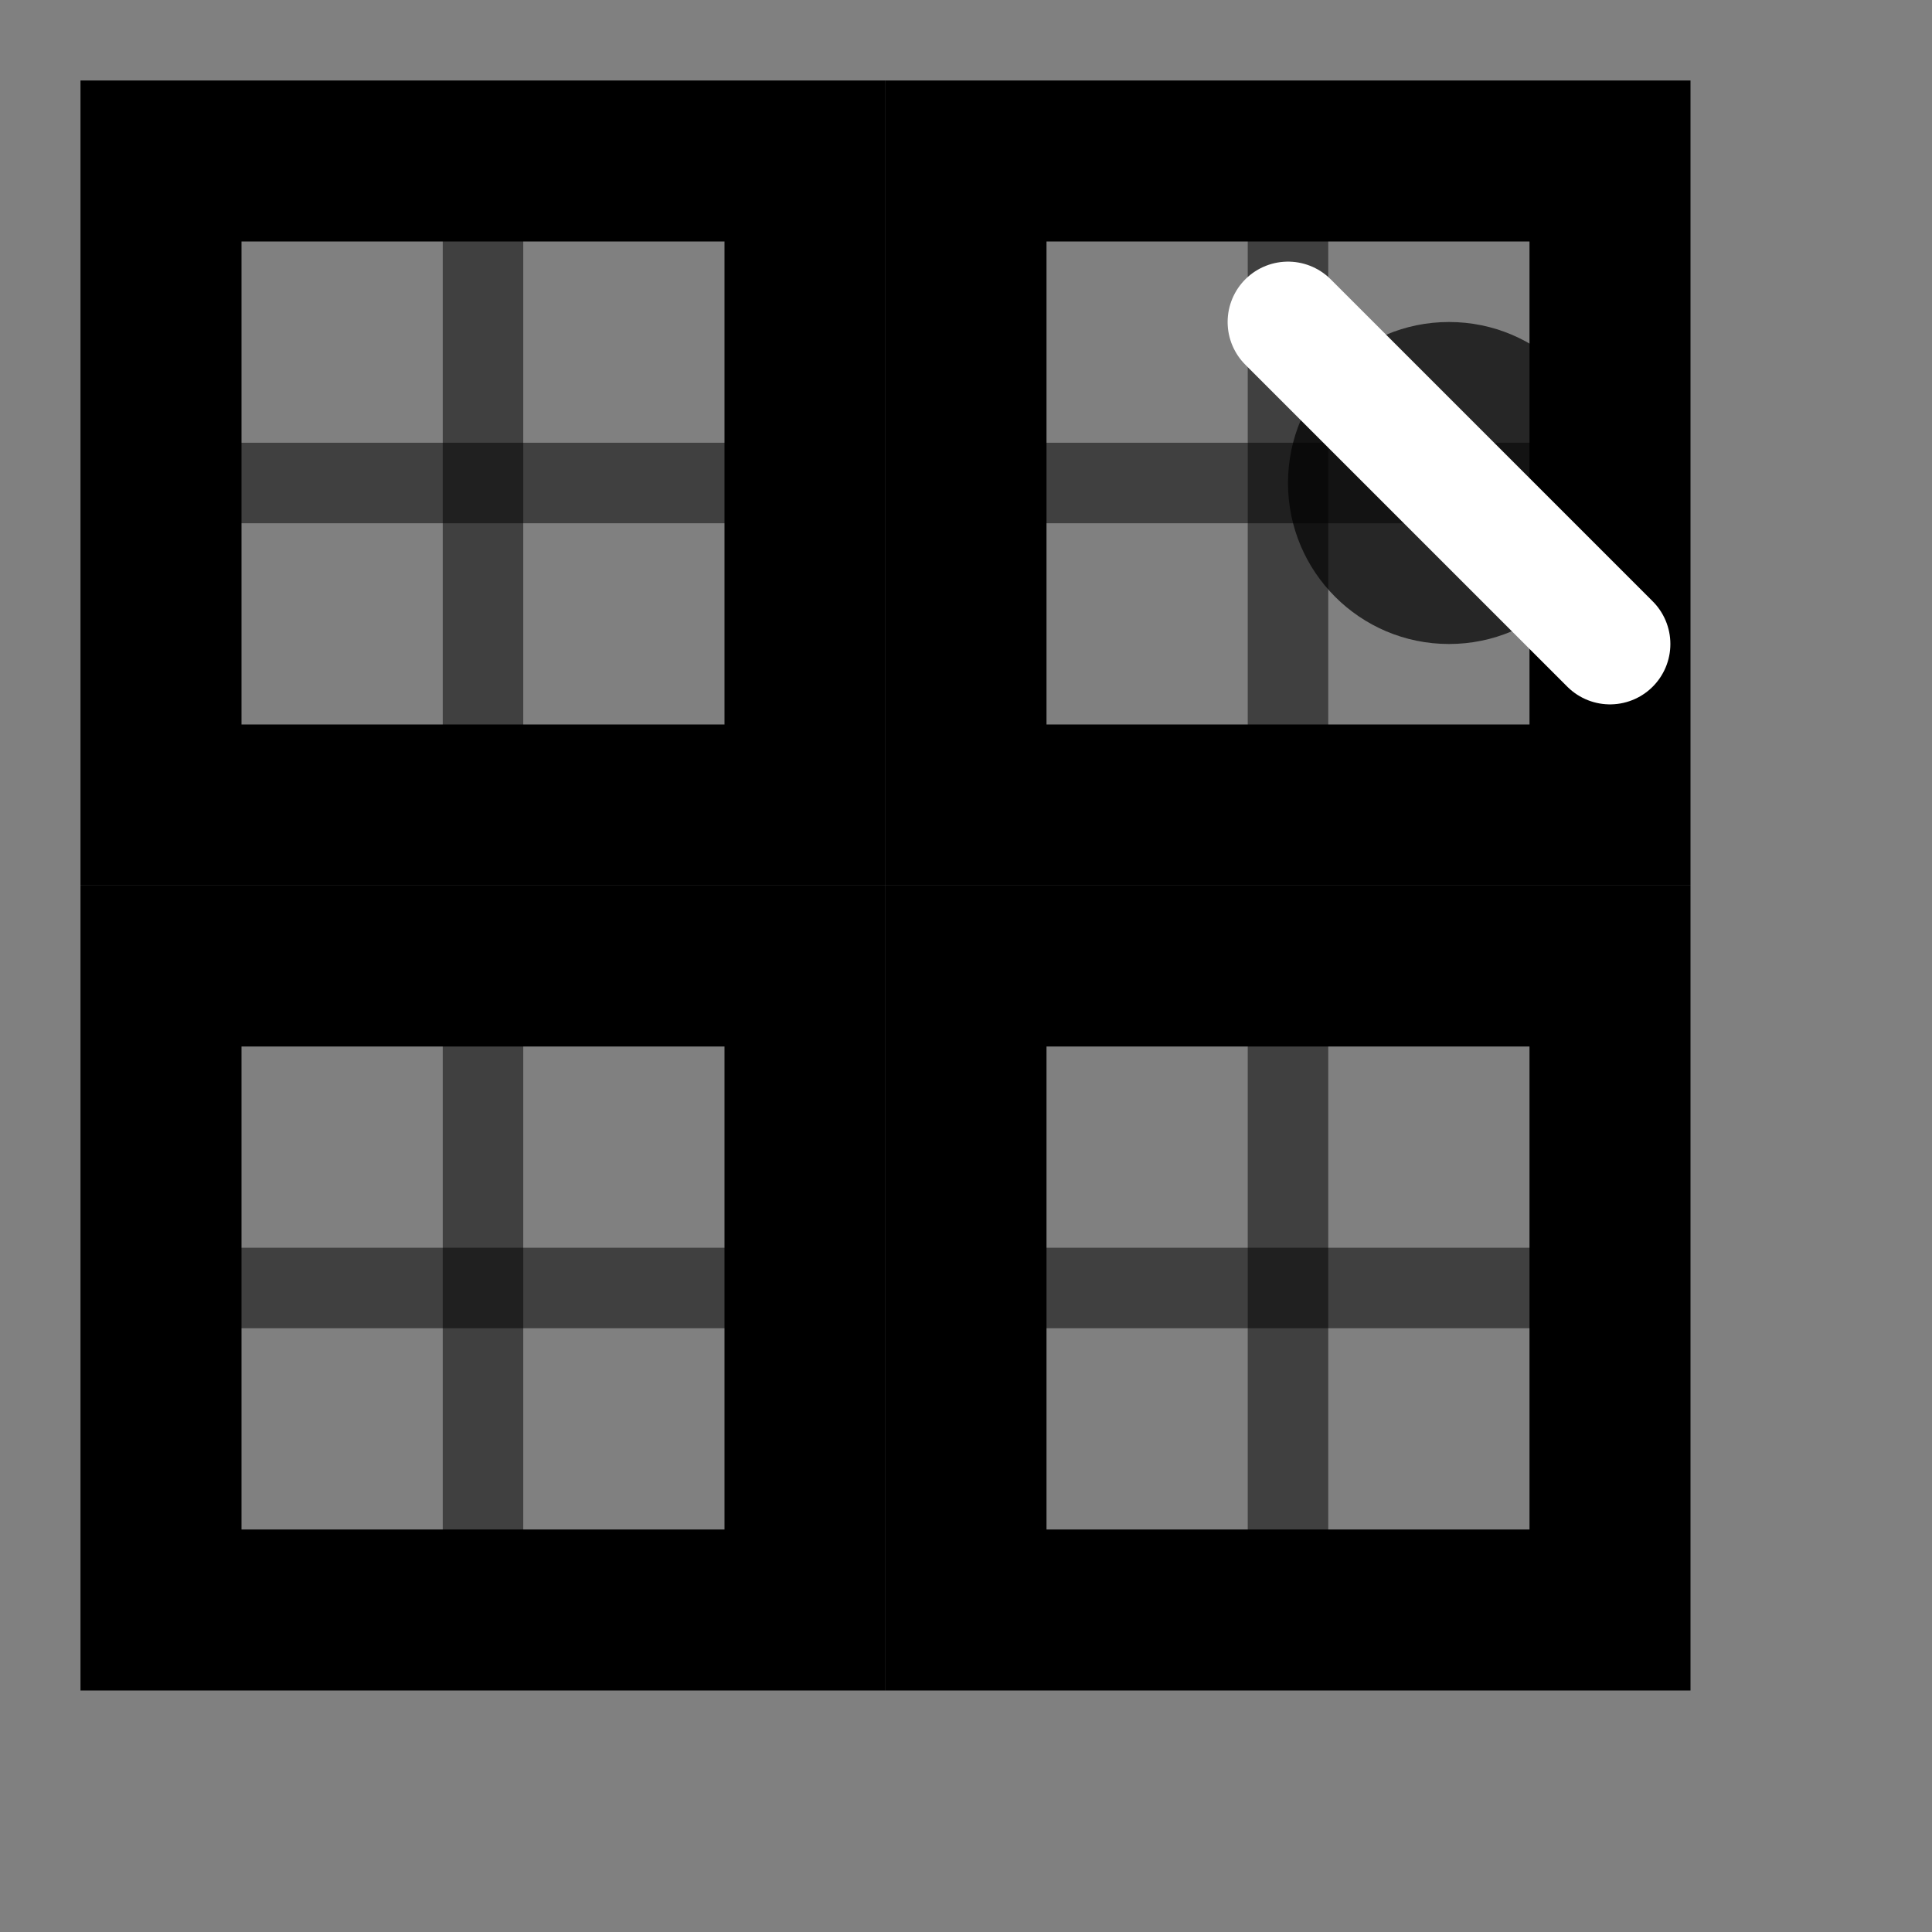
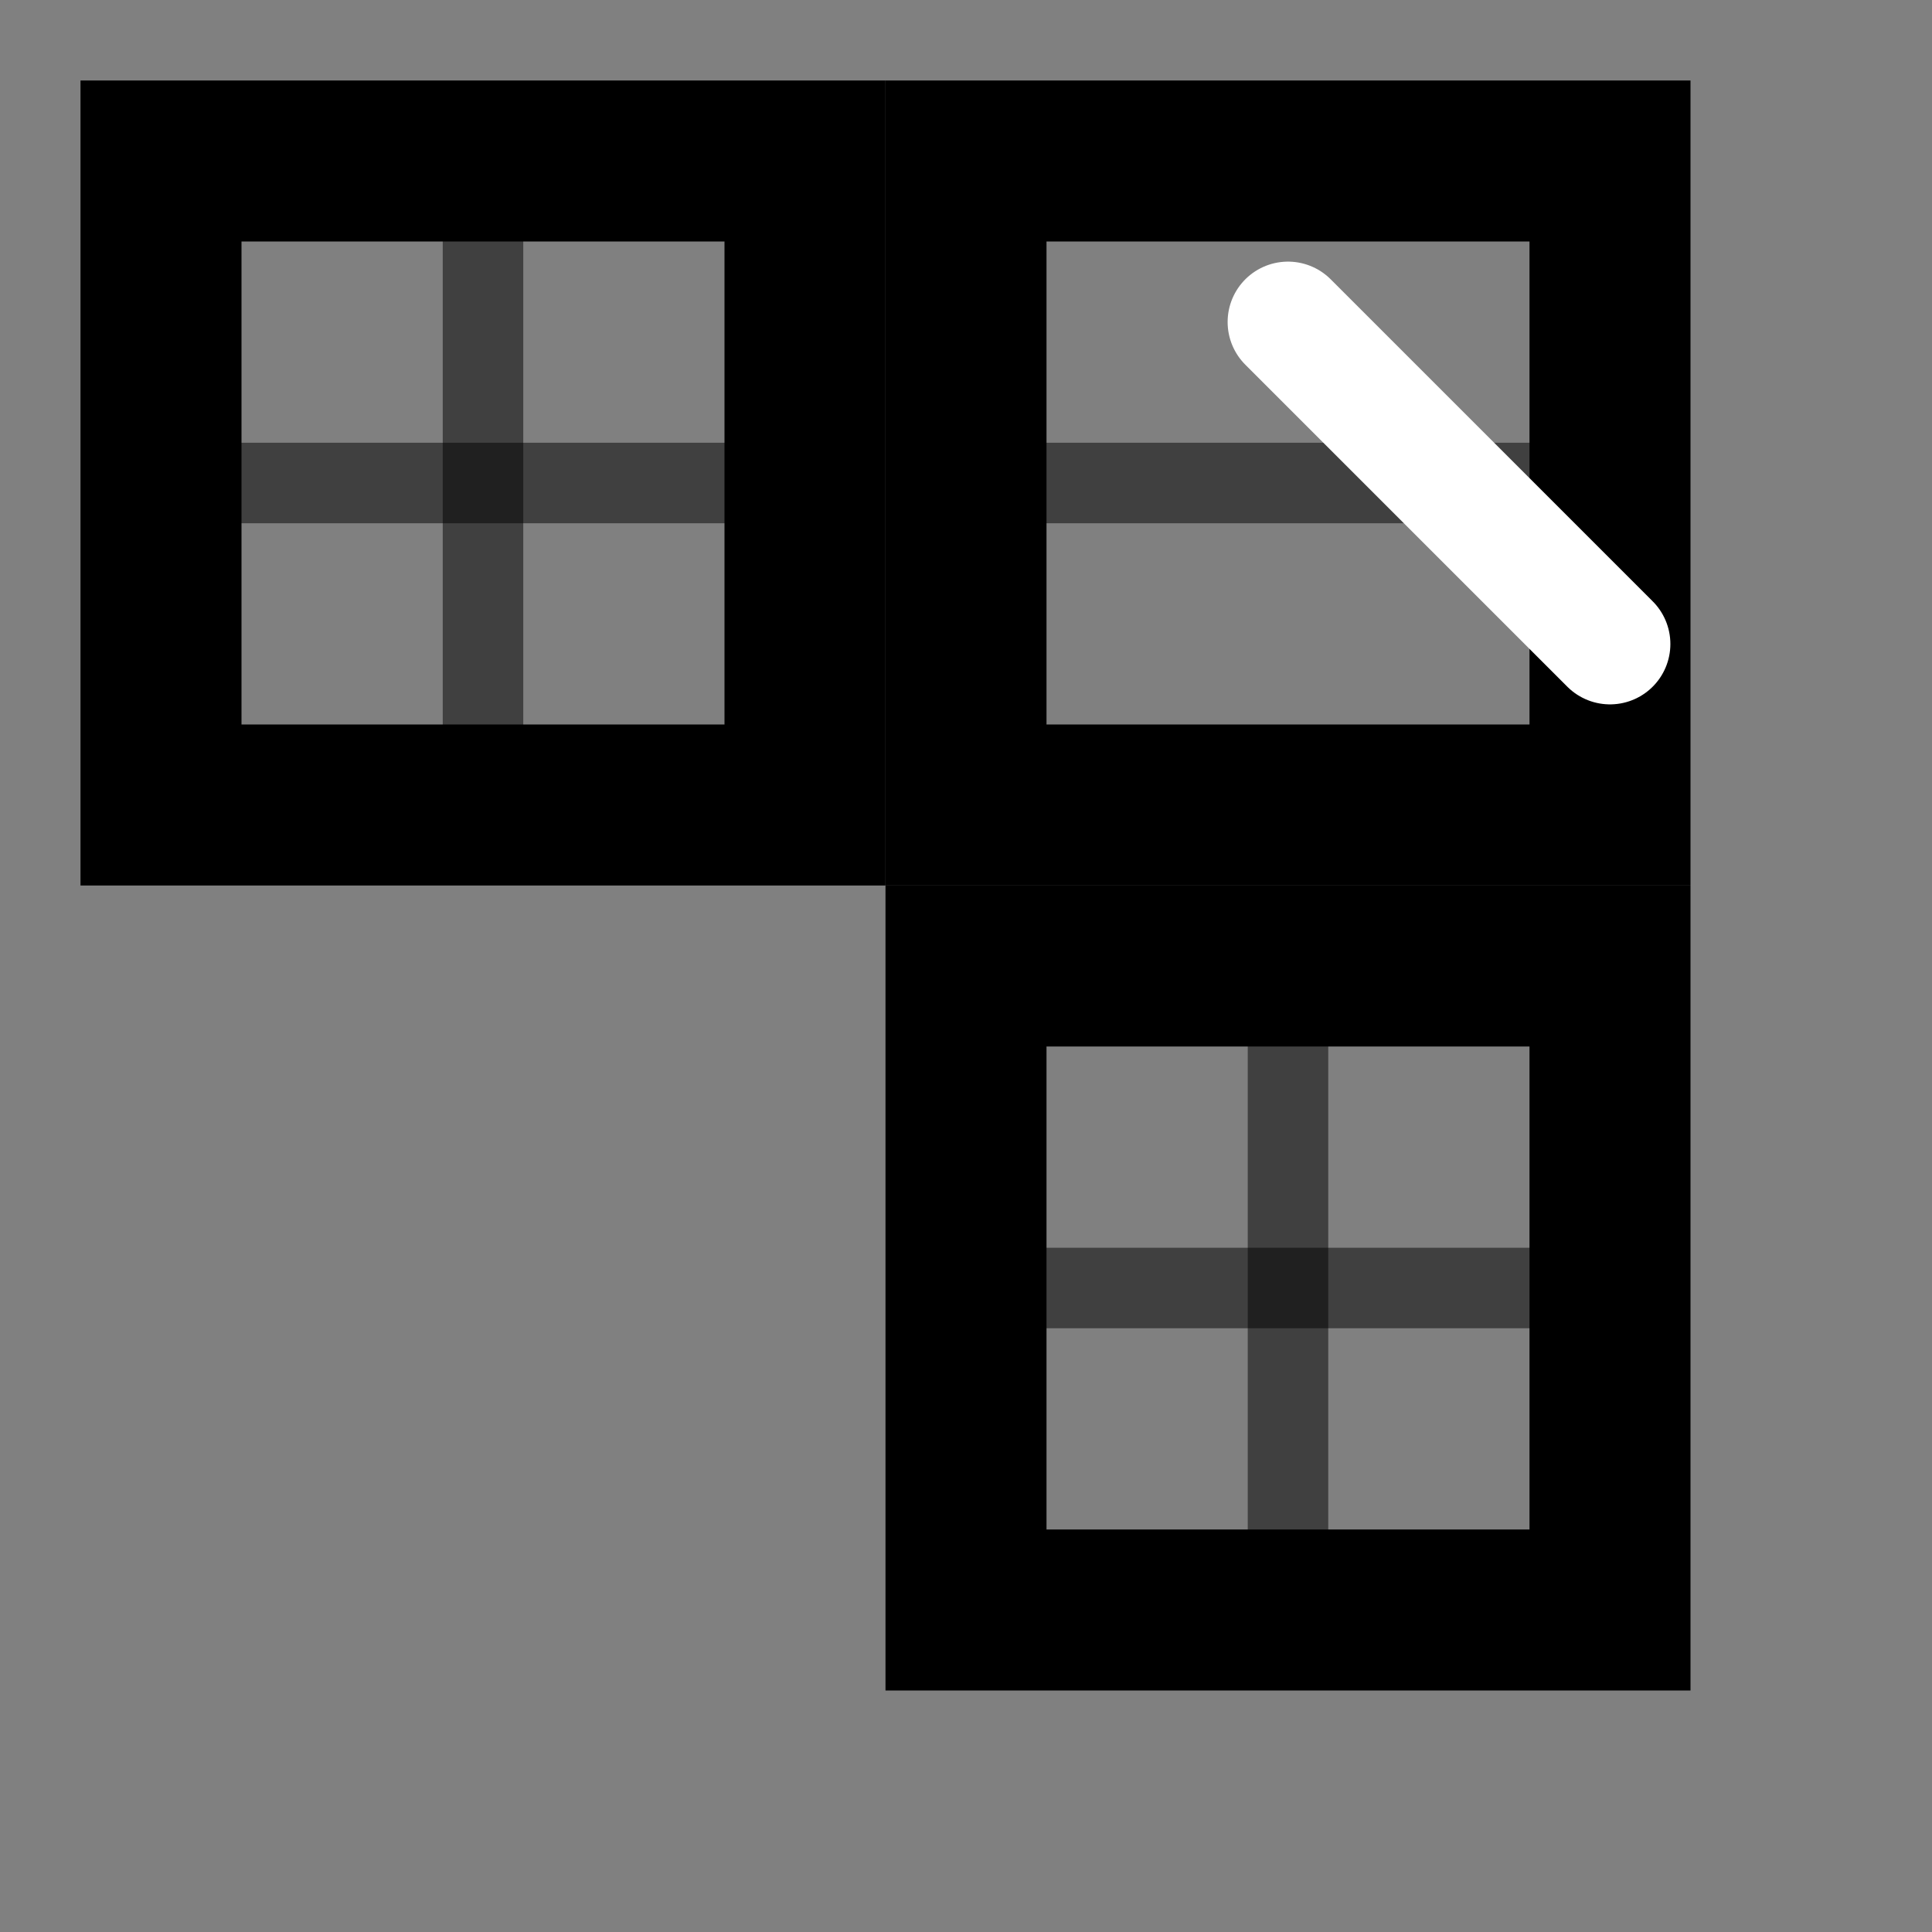
<svg xmlns="http://www.w3.org/2000/svg" width="24" height="24" viewBox="0 0 24 24" fill="none">
  <rect x="0" y="0" width="24" height="24" fill="#808080" stroke="none" />
  <rect x="2" y="2" width="8" height="8" stroke="currentColor" stroke-width="2" fill="none" />
  <rect x="12" y="2" width="8" height="8" stroke="currentColor" stroke-width="2" fill="none" />
-   <rect x="2" y="12" width="8" height="8" stroke="currentColor" stroke-width="2" fill="none" />
  <rect x="12" y="12" width="8" height="8" stroke="currentColor" stroke-width="2" fill="none" />
  <line x1="2" y1="6" x2="10" y2="6" stroke="currentColor" stroke-width="1" opacity="0.5" />
  <line x1="6" y1="2" x2="6" y2="10" stroke="currentColor" stroke-width="1" opacity="0.5" />
  <line x1="12" y1="6" x2="20" y2="6" stroke="currentColor" stroke-width="1" opacity="0.5" />
-   <line x1="16" y1="2" x2="16" y2="10" stroke="currentColor" stroke-width="1" opacity="0.5" />
-   <line x1="2" y1="16" x2="10" y2="16" stroke="currentColor" stroke-width="1" opacity="0.5" />
-   <line x1="6" y1="12" x2="6" y2="20" stroke="currentColor" stroke-width="1" opacity="0.5" />
  <line x1="12" y1="16" x2="20" y2="16" stroke="currentColor" stroke-width="1" opacity="0.5" />
  <line x1="16" y1="12" x2="16" y2="20" stroke="currentColor" stroke-width="1" opacity="0.5" />
-   <circle cx="18" cy="6" r="2" fill="currentColor" opacity="0.7" />
  <path d="M16 4L20 8" stroke="white" stroke-width="1.5" stroke-linecap="round" />
</svg>